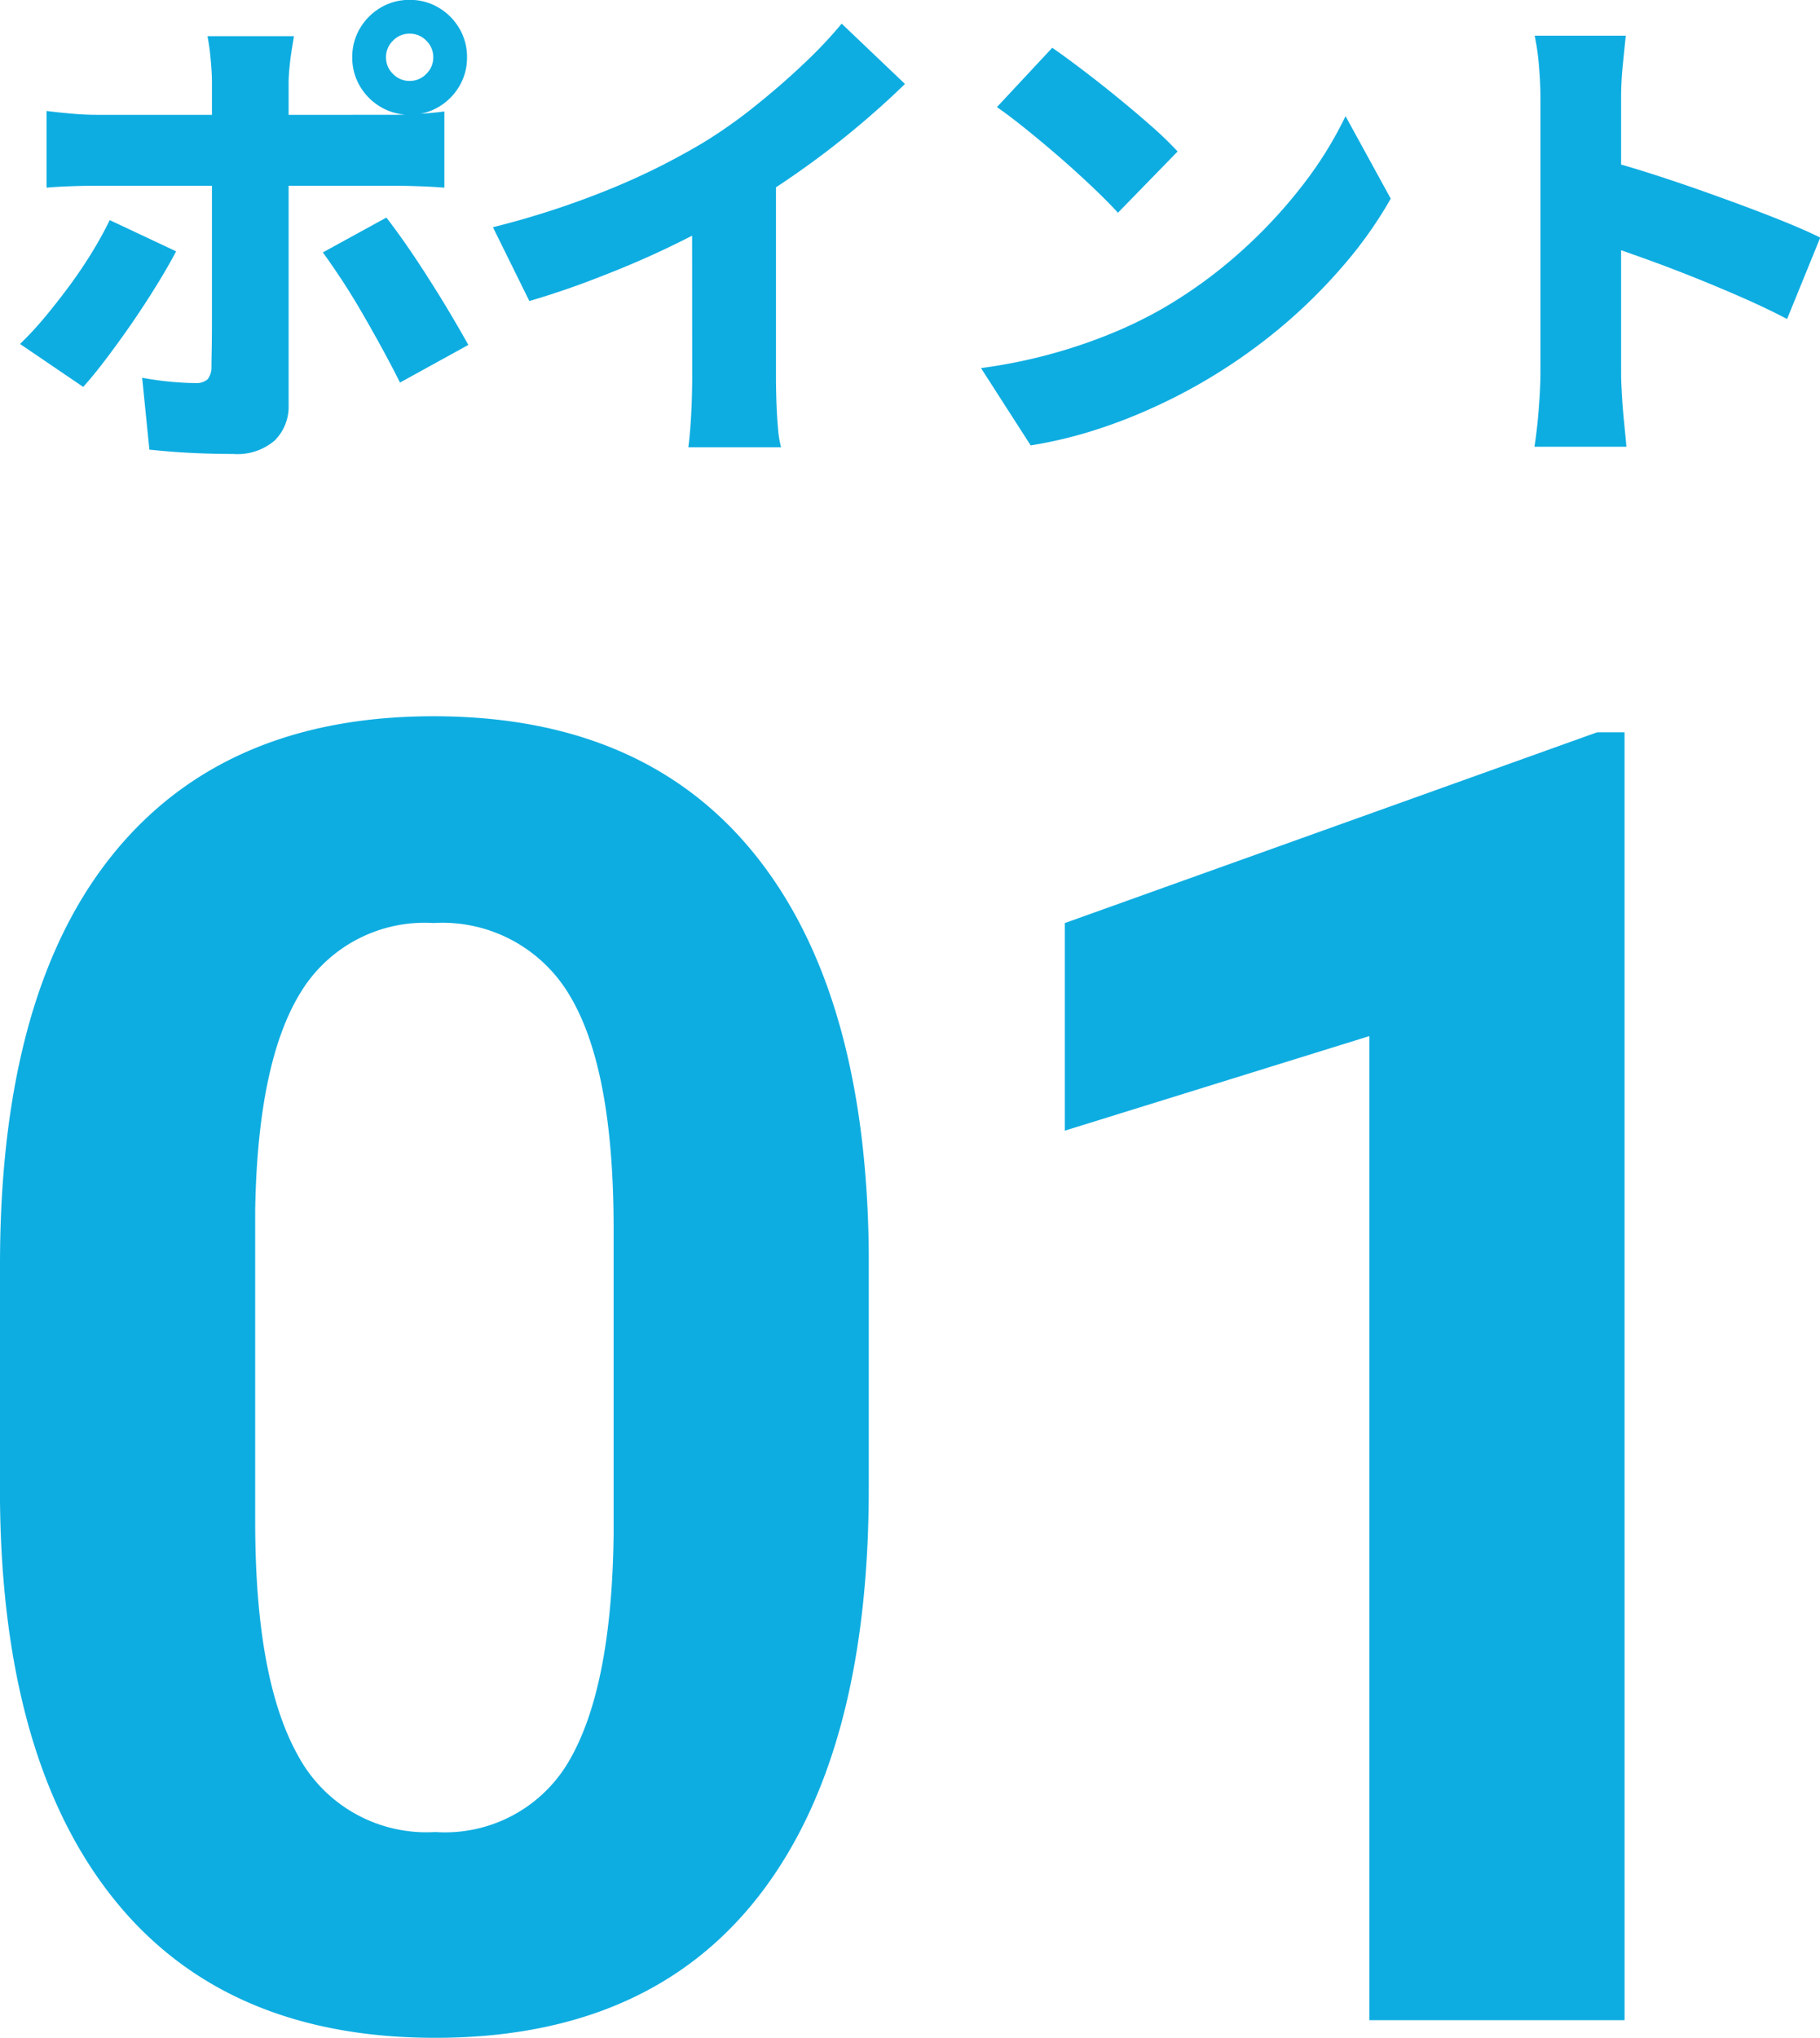
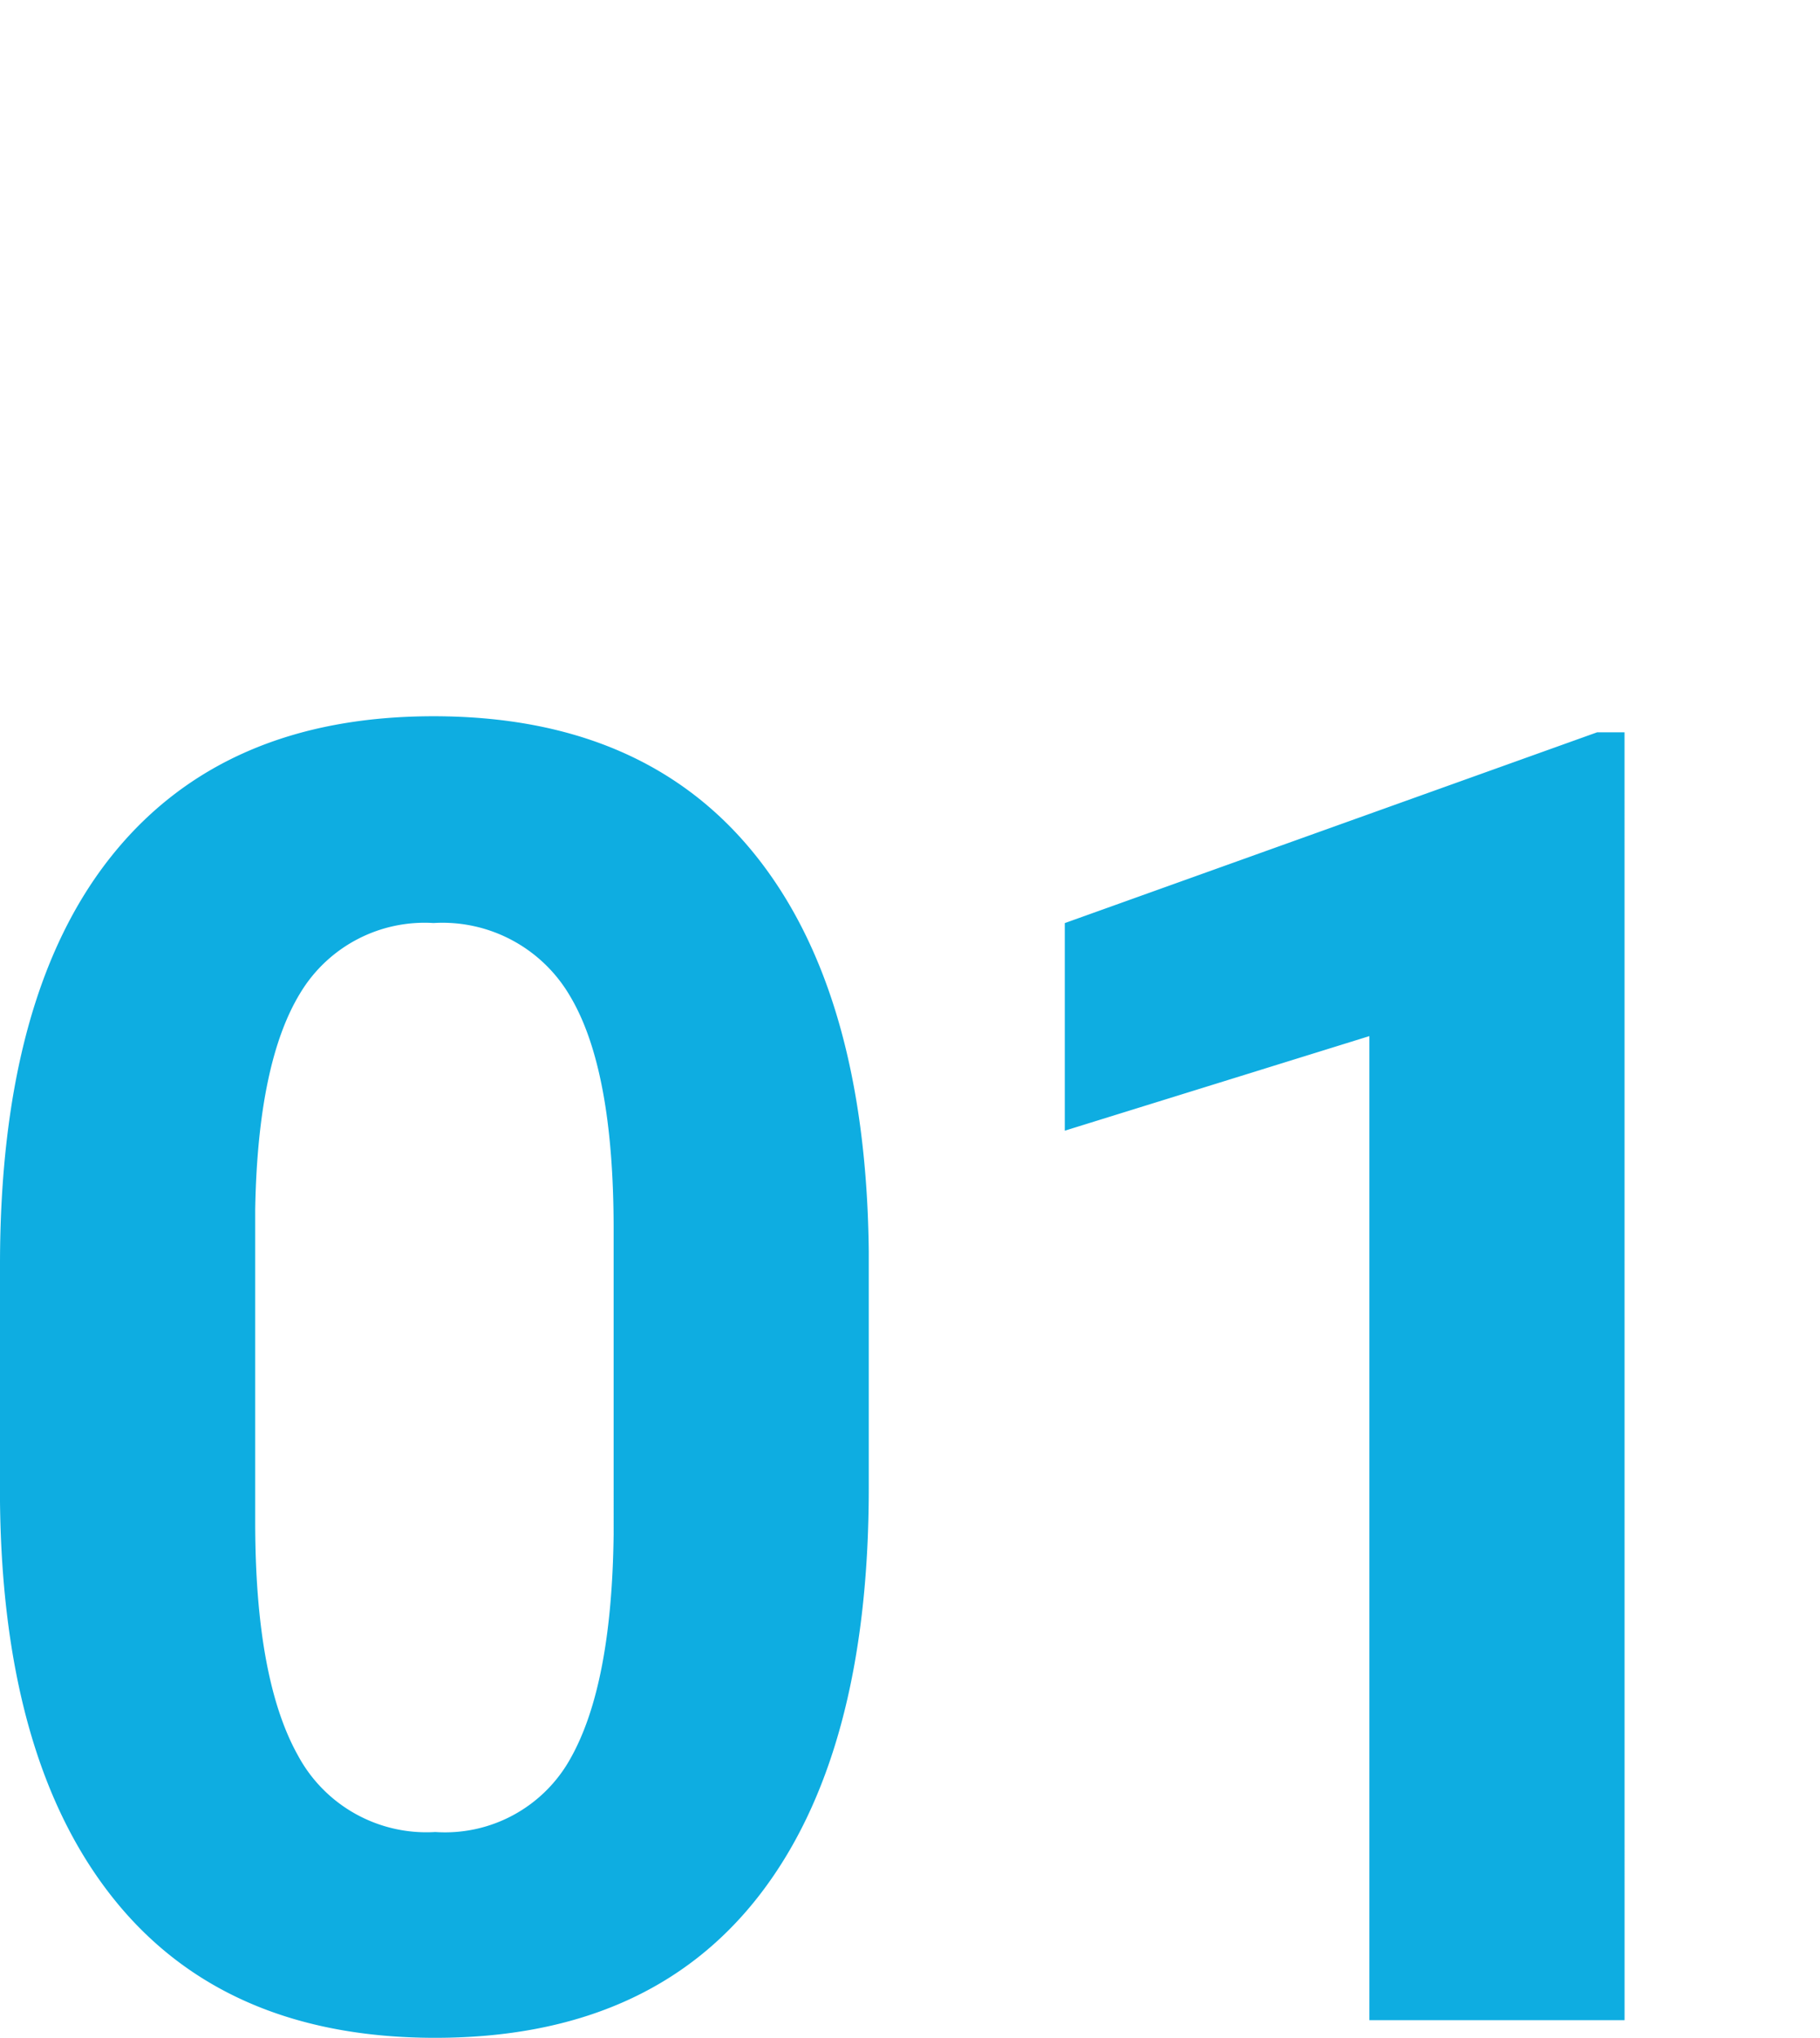
<svg xmlns="http://www.w3.org/2000/svg" width="60.393" height="67.586" viewBox="0 0 60.393 67.586">
  <g id="グループ_18749" data-name="グループ 18749" transform="translate(-125.783 -4326)">
-     <path id="パス_29886" data-name="パス 29886" d="M12.592-12.1a.754.754,0,0,0,.232.552.754.754,0,0,0,.552.232.754.754,0,0,0,.552-.232.754.754,0,0,0,.232-.552.754.754,0,0,0-.232-.552.754.754,0,0,0-.552-.232.754.754,0,0,0-.552.232A.754.754,0,0,0,12.592-12.1Zm-1.12,0a1.848,1.848,0,0,1,.256-.96,1.933,1.933,0,0,1,.688-.688,1.848,1.848,0,0,1,.96-.256,1.848,1.848,0,0,1,.96.256,1.933,1.933,0,0,1,.688.688,1.848,1.848,0,0,1,.256.96,1.848,1.848,0,0,1-.256.96,1.933,1.933,0,0,1-.688.688,1.848,1.848,0,0,1-.96.256,1.848,1.848,0,0,1-.96-.256,1.933,1.933,0,0,1-.688-.688A1.848,1.848,0,0,1,11.472-12.1Zm-1.936-.7q-.016.112-.064.4t-.08.608q-.032.32-.032.544V-.576A1.585,1.585,0,0,1,8.9.608a1.9,1.9,0,0,1-1.384.448q-.48,0-.952-.016T5.64.992q-.456-.032-.9-.08L4.5-1.472a9.869,9.869,0,0,0,.984.136q.472.04.76.04a.592.592,0,0,0,.424-.12A.642.642,0,0,0,6.8-1.84q0-.112.008-.544t.008-1.048v-7.832q0-.336-.048-.824a7.078,7.078,0,0,0-.1-.712ZM1.328-10.32q.368.048.824.088t.824.04H12.8q.368,0,.88-.032t.848-.08v2.528q-.4-.032-.88-.048t-.832-.016H2.976q-.352,0-.824.016t-.824.048Zm4.3,4.656q-.288.544-.68,1.176T4.12-3.224q-.44.632-.848,1.168t-.728.888L.448-2.592a11.17,11.17,0,0,0,.816-.88q.416-.5.816-1.04t.744-1.1q.344-.56.6-1.088Zm6.976-1.12q.3.384.672.92t.752,1.136q.384.6.72,1.168t.576,1L13.056-1.312q-.272-.544-.6-1.144t-.672-1.192q-.344-.592-.68-1.1t-.608-.88Zm3.536.32a28.685,28.685,0,0,0,3.92-1.28A22.886,22.886,0,0,0,23.136-9.28a16.331,16.331,0,0,0,1.68-1.184q.864-.688,1.632-1.416a14.626,14.626,0,0,0,1.264-1.336l2.1,2q-.752.736-1.672,1.5t-1.9,1.448q-.984.688-1.928,1.248-.928.528-2.064,1.088T19.848-4.88q-1.256.5-2.5.864Zm6.608-1.568,2.784-.608v7.152q0,.384.016.84T25.6.208a3.36,3.36,0,0,0,.1.624H22.624q.032-.224.064-.624t.048-.856q.016-.456.016-.84ZM34.7-12.416q.416.288.976.712t1.16.912q.6.488,1.136.96a11.757,11.757,0,0,1,.888.856L36.88-6.944q-.32-.352-.816-.824t-1.072-.976q-.576-.5-1.136-.952t-.992-.752ZM32.336-1.792a17.645,17.645,0,0,0,2.248-.448,17.372,17.372,0,0,0,2.008-.672,14.475,14.475,0,0,0,1.728-.832,15.545,15.545,0,0,0,2.624-1.9,16.409,16.409,0,0,0,2.072-2.224,12.664,12.664,0,0,0,1.416-2.28l1.5,2.736a13.842,13.842,0,0,1-1.584,2.232A17.746,17.746,0,0,1,42.232-3.1a18.659,18.659,0,0,1-2.52,1.76,18.079,18.079,0,0,1-1.76.9A17.1,17.1,0,0,1,36,.3a14.5,14.5,0,0,1-2.016.472ZM50.9-1.6v-9.136q0-.48-.048-1.056a8.162,8.162,0,0,0-.144-1.024h3.024q-.048.448-.1.976a10.472,10.472,0,0,0-.056,1.1V-1.6q0,.208.024.648t.072.92q.048.48.08.848H50.7Q50.784.3,50.84-.4T50.9-1.6Zm2.1-7.1q.8.208,1.808.536t2.032.7q1.024.368,1.912.72t1.432.624l-1.1,2.7q-.672-.352-1.464-.7t-1.6-.672Q55.2-5.12,54.424-5.4t-1.432-.5Z" transform="translate(126 4340)" fill="#0eade1" />
    <path id="パス_29885" data-name="パス 29885" d="M31.611-17.637q0,8.848-3.662,13.535T17.227.586q-6.973,0-10.664-4.6T2.783-17.2v-7.852q0-8.936,3.706-13.564t10.679-4.629q6.973,0,10.664,4.585t3.779,13.169ZM23.145-26.25q0-5.3-1.45-7.72a4.9,4.9,0,0,0-4.526-2.417,4.815,4.815,0,0,0-4.409,2.3q-1.421,2.3-1.509,7.192v10.371q0,5.215,1.421,7.749A4.837,4.837,0,0,0,17.227-6.24a4.756,4.756,0,0,0,4.482-2.432q1.377-2.432,1.436-7.441ZM56.691,0H48.224V-32.637L38.116-29.5v-6.885l17.666-6.328h.908Z" transform="translate(123 4393)" fill="#0eade1" />
  </g>
</svg>